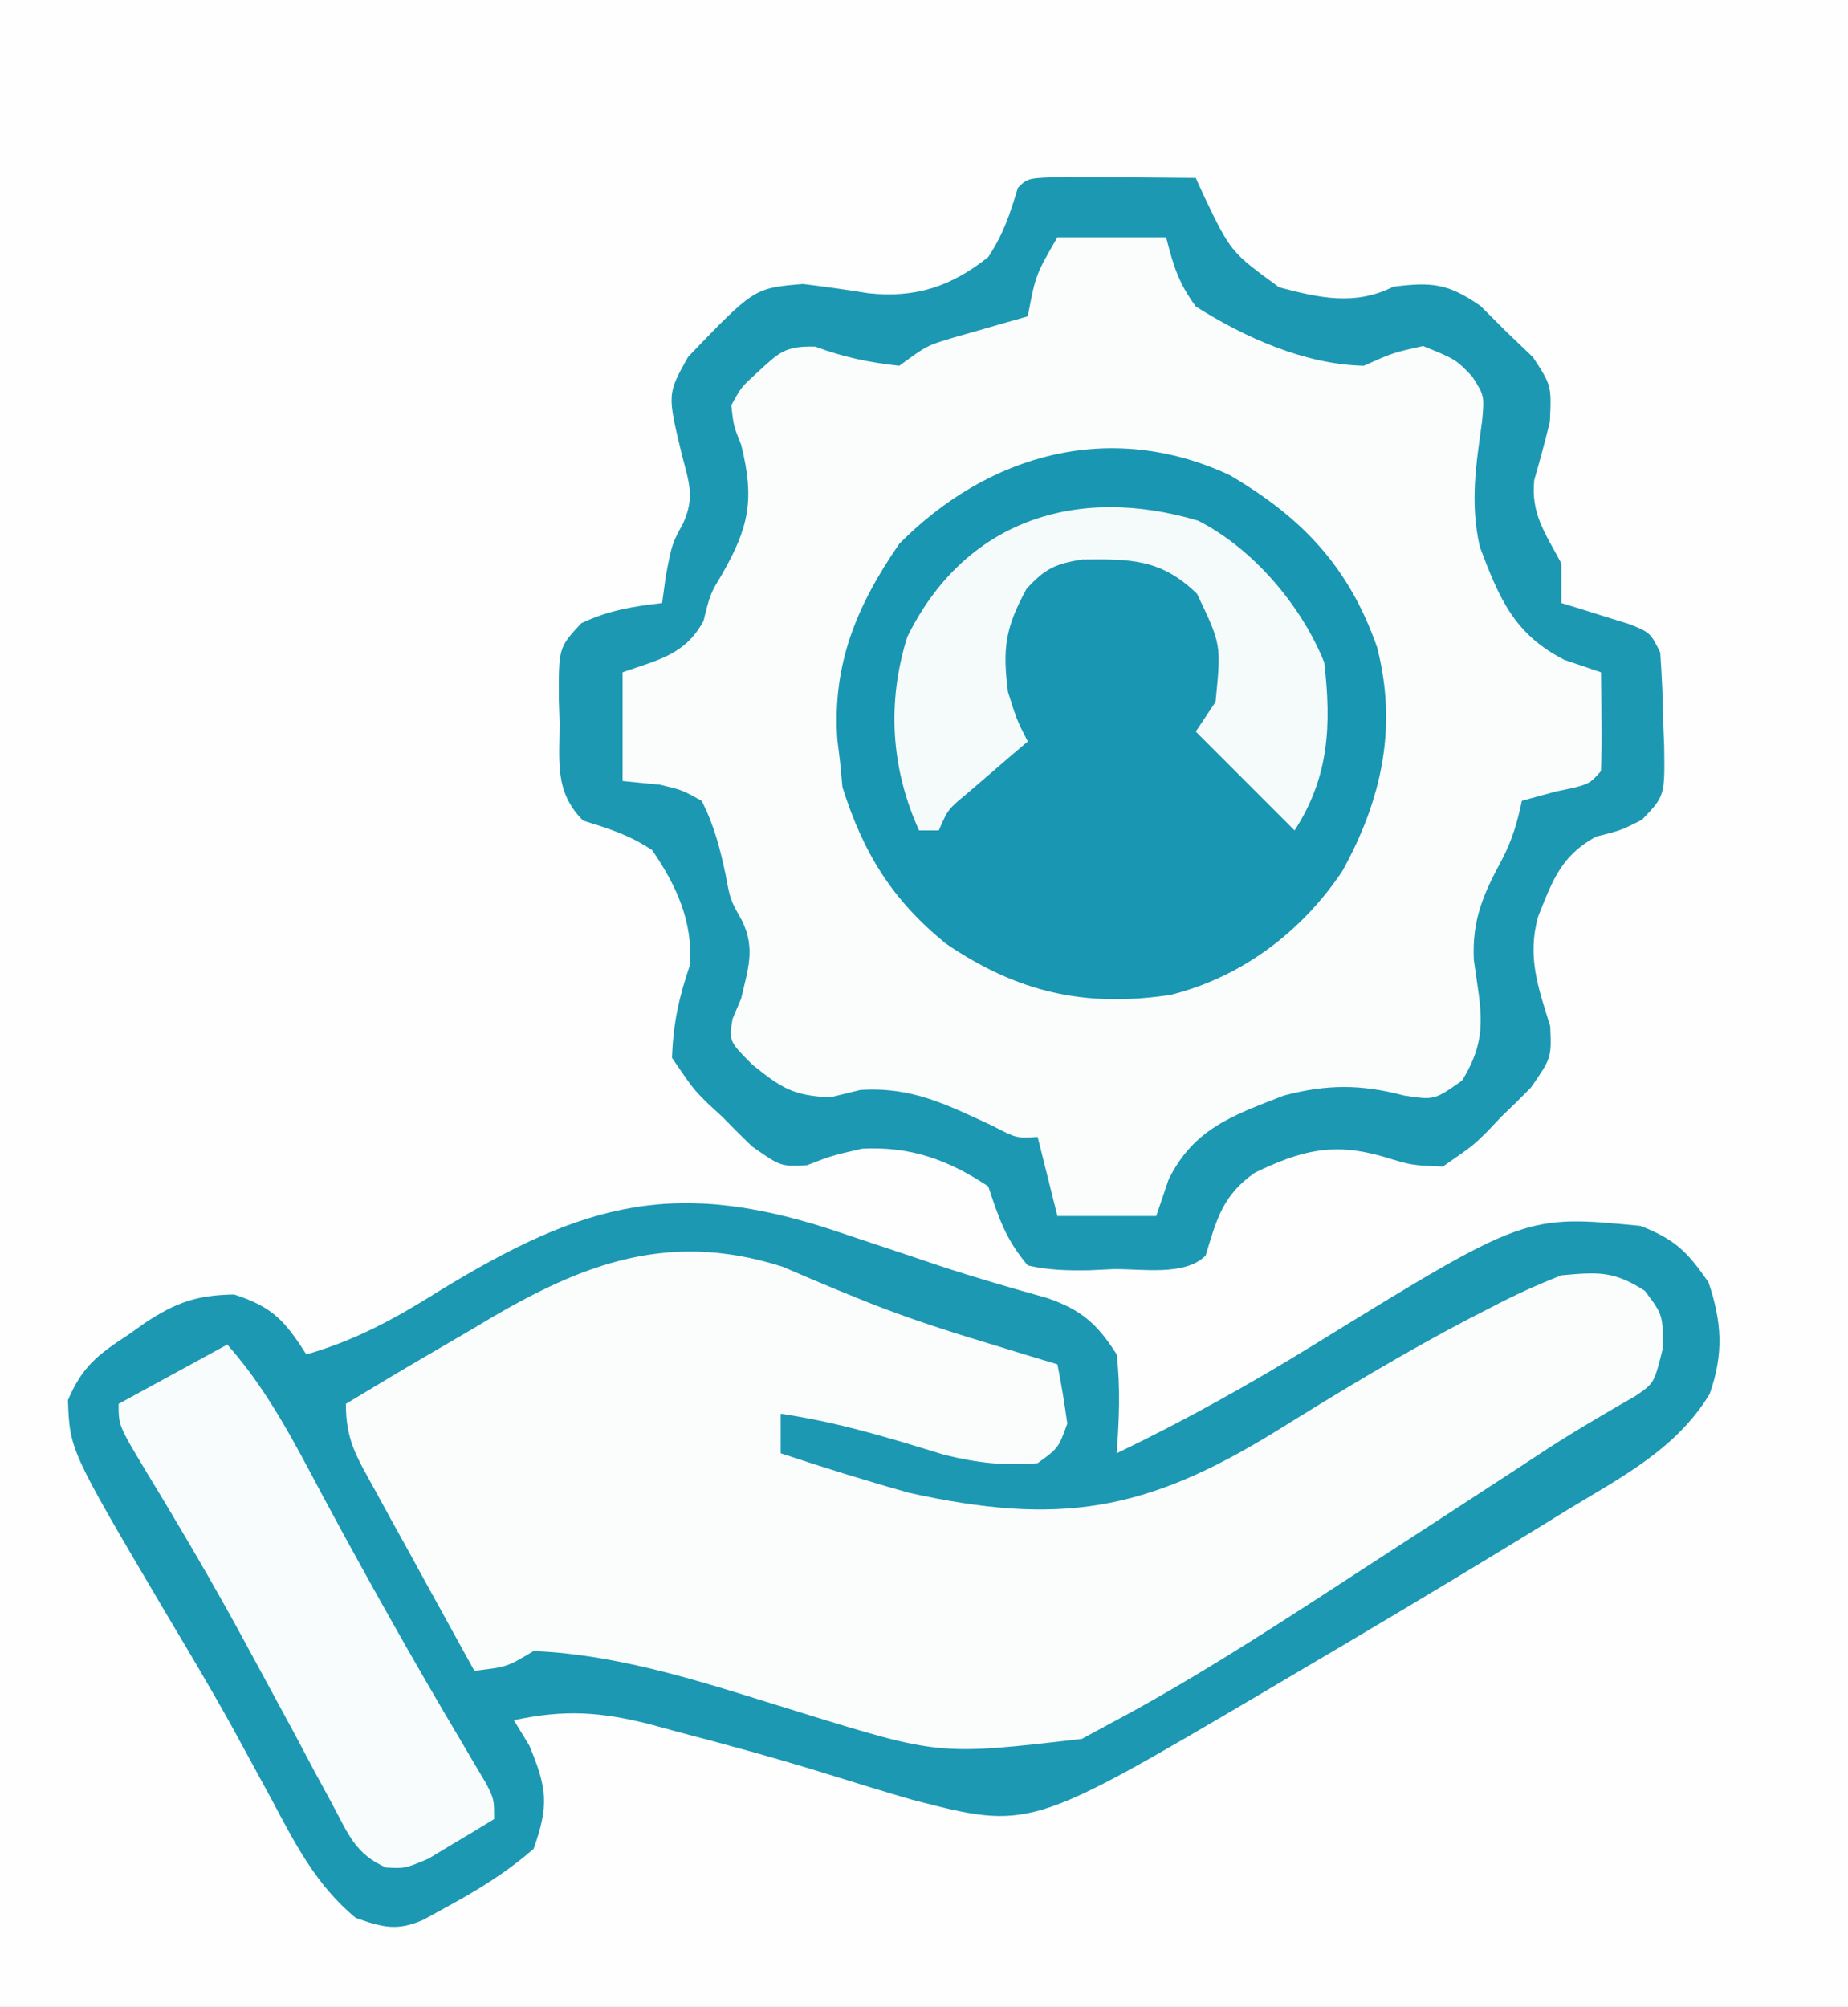
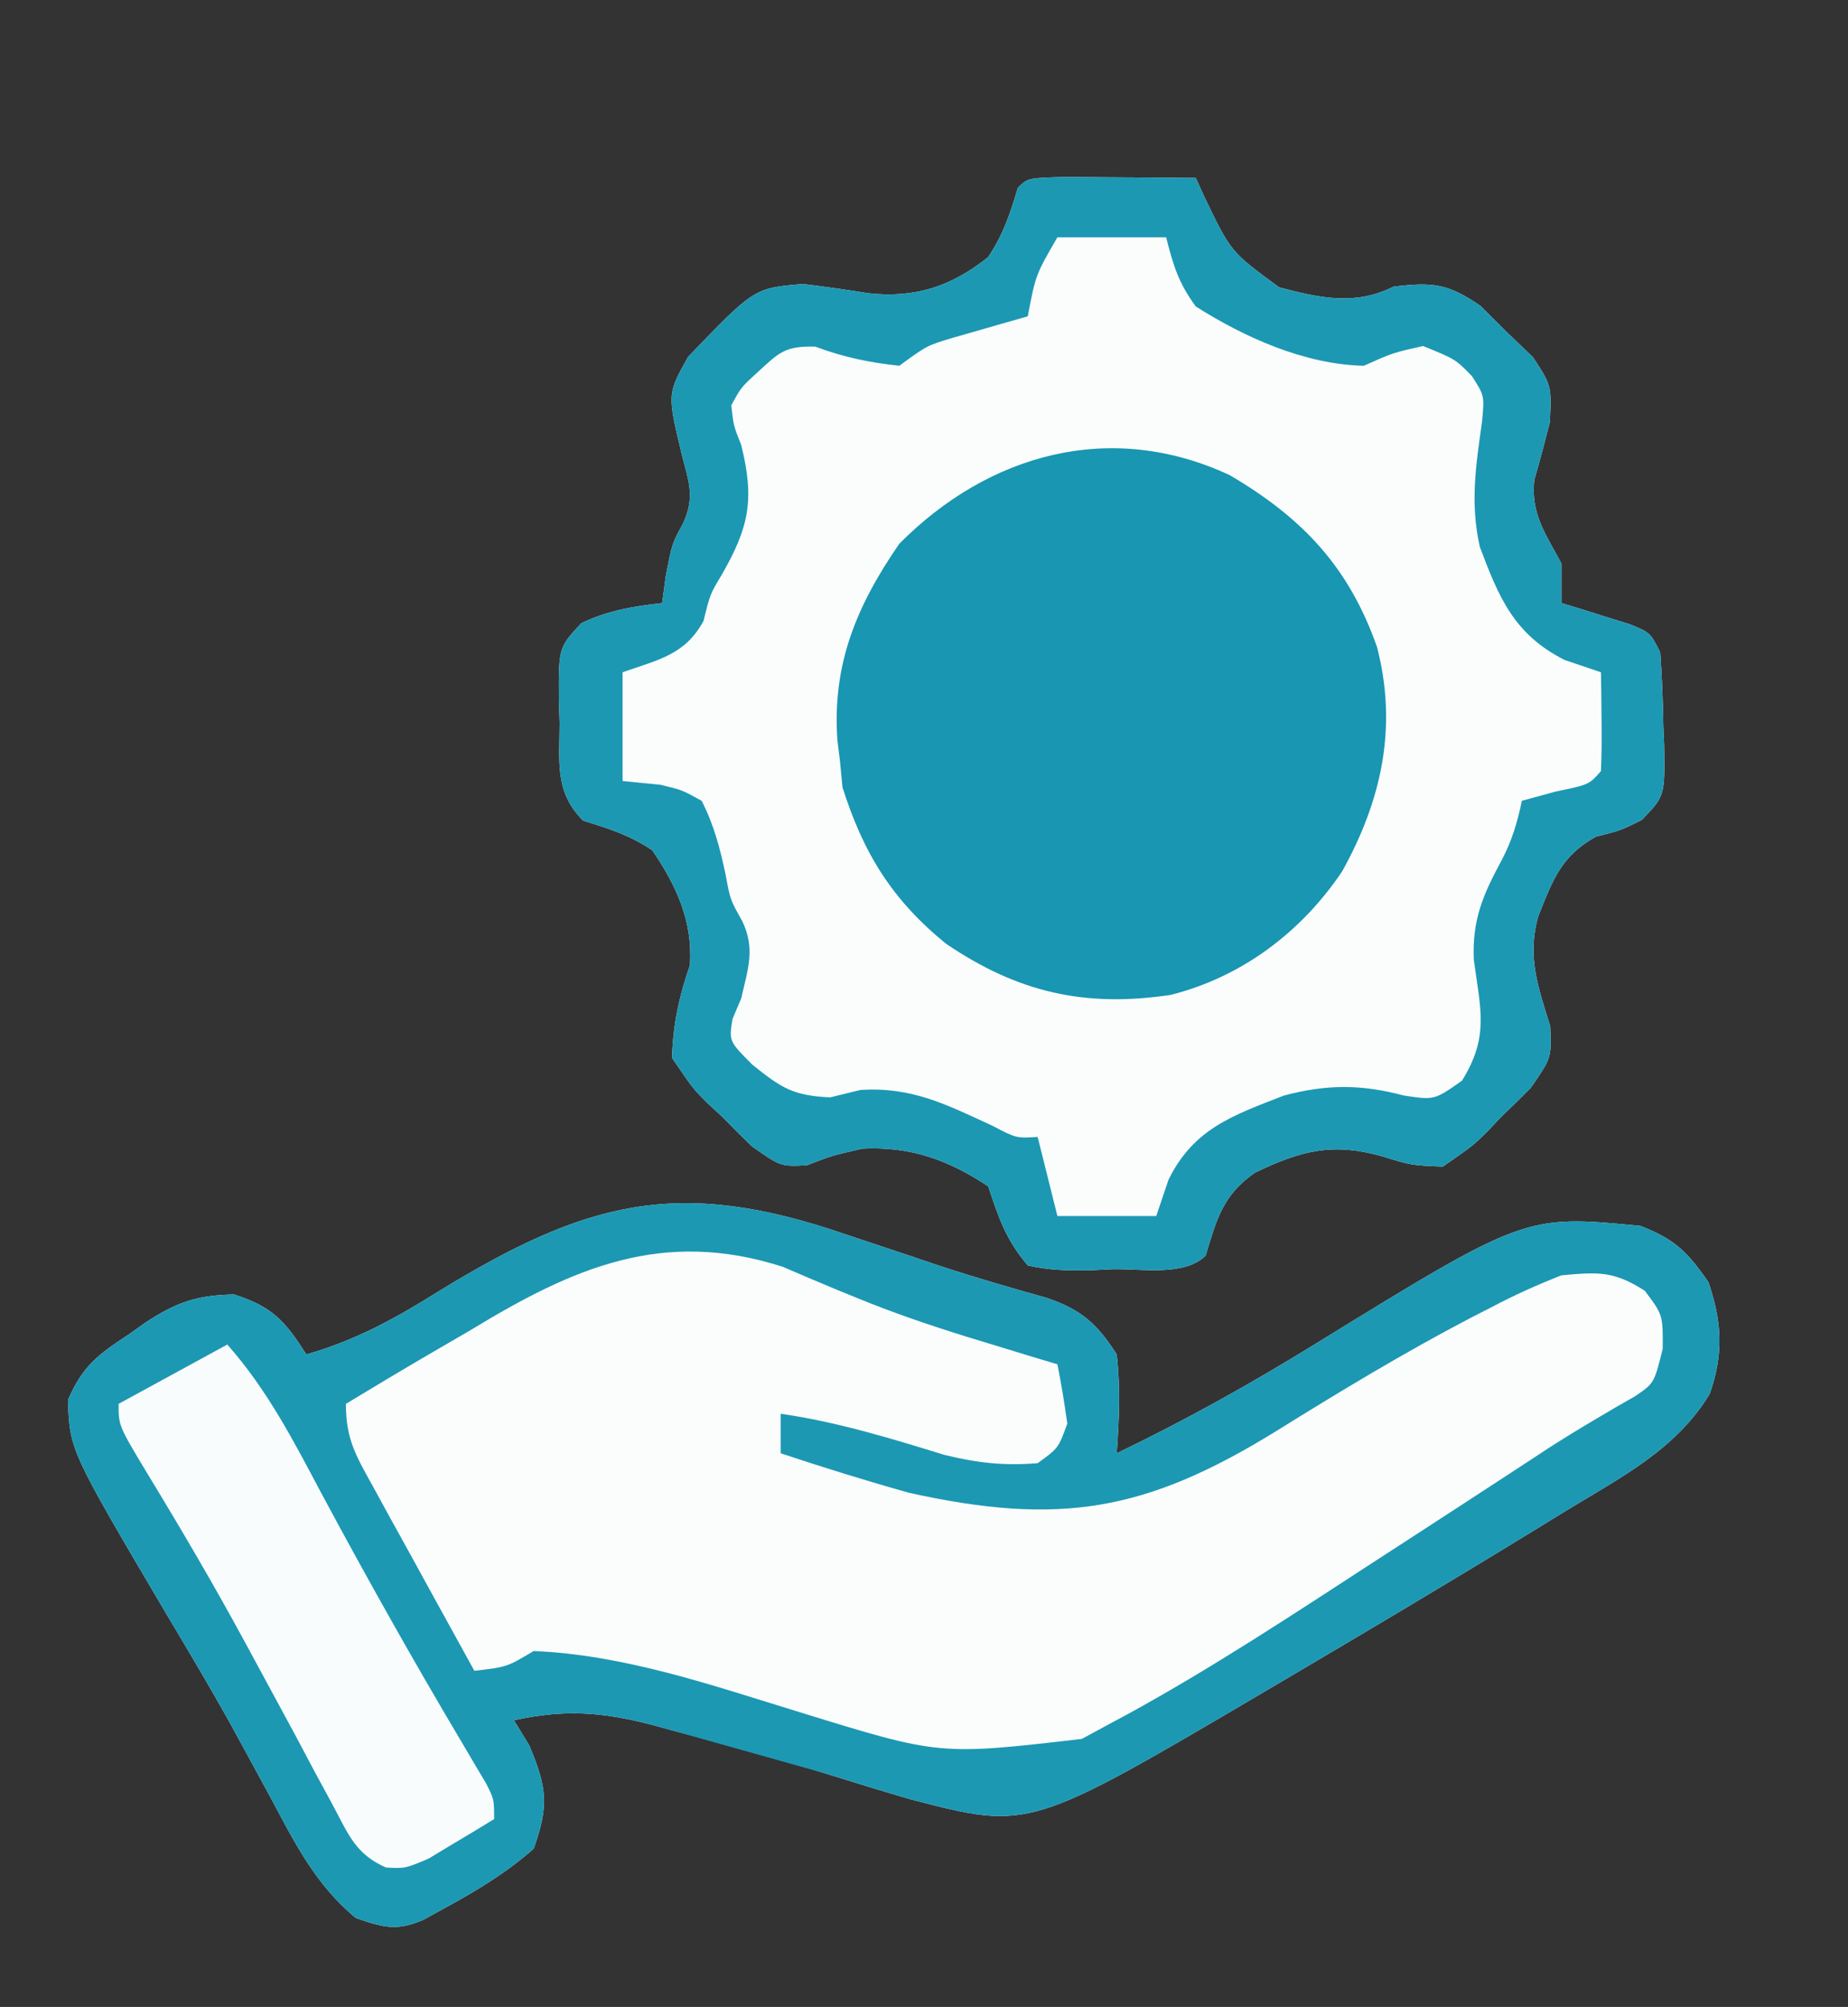
<svg xmlns="http://www.w3.org/2000/svg" width="187" height="203">
  <rect width="100%" height="100%" fill="#333333" stroke="none" />
-   <path d="M0 0 C61.71 0 123.42 0 187 0 C187 66.99 187 133.98 187 203 C125.29 203 63.58 203 0 203 C0 136.01 0 69.02 0 0 Z " fill="#FEFEFE" transform="translate(0,0)" />
  <path d="M0 0 C1.582 0.007 3.164 0.019 4.746 0.035 C5.552 0.04 6.359 0.044 7.189 0.049 C9.188 0.061 11.186 0.079 13.184 0.098 C13.463 0.713 13.743 1.327 14.031 1.961 C16.732 7.589 16.732 7.589 21.621 11.16 C25.719 12.239 29.28 13.049 33.184 11.098 C37.09 10.61 38.711 10.771 41.992 13.039 C42.86 13.904 43.727 14.769 44.621 15.66 C45.507 16.507 46.392 17.354 47.305 18.227 C49.184 21.098 49.184 21.098 49.016 24.777 C48.522 26.747 48.004 28.711 47.434 30.66 C47.08 34.107 48.583 36.089 50.184 39.098 C50.184 40.418 50.184 41.738 50.184 43.098 C50.822 43.291 51.46 43.484 52.117 43.684 C52.943 43.944 53.77 44.204 54.621 44.473 C55.445 44.728 56.269 44.983 57.117 45.246 C59.184 46.098 59.184 46.098 60.184 48.098 C60.36 50.594 60.461 53.037 60.496 55.535 C60.54 56.557 60.54 56.557 60.584 57.6 C60.648 62.616 60.648 62.616 58.32 65.031 C56.184 66.098 56.184 66.098 53.684 66.723 C50.159 68.661 49.294 71.129 47.836 74.789 C46.684 78.867 47.837 81.978 49.051 85.902 C49.184 89.098 49.184 89.098 47.086 92.125 C46.116 93.113 45.127 94.083 44.121 95.035 C43.403 95.794 43.403 95.794 42.67 96.568 C41.211 98 41.211 98 38.184 100.098 C34.988 99.965 34.988 99.965 32.184 99.098 C27.061 97.618 23.86 98.465 19.172 100.711 C15.93 102.972 15.307 105.375 14.184 109.098 C12.065 111.216 7.718 110.42 4.809 110.473 C3.637 110.529 3.637 110.529 2.441 110.586 C0.248 110.62 -1.677 110.587 -3.816 110.098 C-6.035 107.476 -6.736 105.34 -7.816 102.098 C-11.899 99.399 -15.68 98.041 -20.566 98.285 C-23.695 99.005 -23.695 99.005 -26.152 99.961 C-28.816 100.098 -28.816 100.098 -31.746 98.035 C-32.744 97.072 -33.725 96.092 -34.691 95.098 C-35.202 94.627 -35.712 94.157 -36.238 93.672 C-37.684 92.223 -37.684 92.223 -39.816 89.098 C-39.696 85.624 -39.121 82.988 -38.004 79.723 C-37.69 75.326 -39.353 71.696 -41.816 68.098 C-44.129 66.551 -46.118 65.947 -48.816 65.098 C-51.746 62.168 -51.185 59.079 -51.191 55.16 C-51.216 54.431 -51.24 53.702 -51.266 52.951 C-51.295 47.613 -51.295 47.613 -48.996 45.137 C-46.295 43.849 -43.778 43.434 -40.816 43.098 C-40.693 42.19 -40.569 41.283 -40.441 40.348 C-39.816 37.098 -39.816 37.098 -38.691 35.035 C-37.484 32.361 -38.095 30.917 -38.816 28.098 C-40.297 21.953 -40.297 21.953 -38.184 18.191 C-31.504 11.24 -31.504 11.24 -26.57 10.824 C-24.356 11.09 -22.147 11.403 -19.945 11.762 C-15.175 12.274 -11.563 11.08 -7.816 8.098 C-6.276 5.757 -5.639 3.824 -4.816 1.098 C-3.816 0.098 -3.816 0.098 0 0 Z " fill="#FBFDFD" transform="translate(107.816,17.902)" />
  <path d="M0 0 C2.144 0.716 4.289 1.43 6.434 2.145 C7.462 2.492 8.491 2.84 9.551 3.198 C13.178 4.39 16.834 5.453 20.511 6.477 C24.005 7.687 25.583 9.086 27.562 12.188 C27.952 15.574 27.808 18.798 27.562 22.188 C34.466 18.868 41.042 15.202 47.562 11.188 C68.887 -1.94 68.887 -1.94 80.562 -0.812 C84.078 0.563 85.28 1.782 87.438 4.875 C88.809 8.913 88.989 12.142 87.562 16.188 C84.172 21.791 78.579 24.62 73.125 27.938 C71.562 28.9 71.562 28.9 69.968 29.882 C61.428 35.115 52.819 40.232 44.188 45.312 C43.579 45.672 42.97 46.031 42.343 46.401 C18.74 60.299 18.74 60.299 6.855 57.23 C3.991 56.403 1.144 55.524 -1.703 54.637 C-6.788 53.058 -11.91 51.652 -17.062 50.312 C-17.891 50.085 -18.72 49.858 -19.574 49.624 C-24.617 48.33 -28.337 48.08 -33.438 49.188 C-32.922 50.033 -32.406 50.879 -31.875 51.75 C-30.088 56.023 -29.874 57.811 -31.438 62.188 C-34.206 64.622 -37.205 66.433 -40.438 68.188 C-41.143 68.576 -41.848 68.964 -42.574 69.363 C-45.256 70.549 -46.7 70.146 -49.438 69.188 C-53.507 65.824 -55.622 61.579 -58.062 57 C-58.942 55.38 -59.824 53.762 -60.707 52.145 C-61.156 51.322 -61.606 50.499 -62.069 49.651 C-64.218 45.783 -66.484 41.988 -68.75 38.188 C-78.375 21.88 -78.375 21.88 -78.562 16.812 C-77.097 13.393 -75.549 12.217 -72.438 10.188 C-71.896 9.802 -71.355 9.417 -70.797 9.02 C-67.634 6.932 -65.55 6.189 -61.75 6.125 C-57.854 7.375 -56.614 8.792 -54.438 12.188 C-49.422 10.752 -45.438 8.551 -41.062 5.812 C-26.225 -3.276 -16.888 -5.798 0 0 Z " fill="#FBFDFD" transform="translate(85.438,124.812)" />
-   <path d="M0 0 C2.144 0.716 4.289 1.43 6.434 2.145 C7.462 2.492 8.491 2.84 9.551 3.198 C13.178 4.39 16.834 5.453 20.511 6.477 C24.005 7.687 25.583 9.086 27.562 12.188 C27.952 15.574 27.808 18.798 27.562 22.188 C34.466 18.868 41.042 15.202 47.562 11.188 C68.887 -1.94 68.887 -1.94 80.562 -0.812 C84.078 0.563 85.28 1.782 87.438 4.875 C88.809 8.913 88.989 12.142 87.562 16.188 C84.172 21.791 78.579 24.62 73.125 27.938 C71.562 28.9 71.562 28.9 69.968 29.882 C61.428 35.115 52.819 40.232 44.188 45.312 C43.579 45.672 42.97 46.031 42.343 46.401 C18.74 60.299 18.74 60.299 6.855 57.23 C3.991 56.403 1.144 55.524 -1.703 54.637 C-6.788 53.058 -11.91 51.652 -17.062 50.312 C-17.891 50.085 -18.72 49.858 -19.574 49.624 C-24.617 48.33 -28.337 48.08 -33.438 49.188 C-32.922 50.033 -32.406 50.879 -31.875 51.75 C-30.088 56.023 -29.874 57.811 -31.438 62.188 C-34.206 64.622 -37.205 66.433 -40.438 68.188 C-41.143 68.576 -41.848 68.964 -42.574 69.363 C-45.256 70.549 -46.7 70.146 -49.438 69.188 C-53.507 65.824 -55.622 61.579 -58.062 57 C-58.942 55.38 -59.824 53.762 -60.707 52.145 C-61.156 51.322 -61.606 50.499 -62.069 49.651 C-64.218 45.783 -66.484 41.988 -68.75 38.188 C-78.375 21.88 -78.375 21.88 -78.562 16.812 C-77.097 13.393 -75.549 12.217 -72.438 10.188 C-71.896 9.802 -71.355 9.417 -70.797 9.02 C-67.634 6.932 -65.55 6.189 -61.75 6.125 C-57.854 7.375 -56.614 8.792 -54.438 12.188 C-49.422 10.752 -45.438 8.551 -41.062 5.812 C-26.225 -3.276 -16.888 -5.798 0 0 Z M-37.75 9.688 C-38.99 10.413 -40.232 11.135 -41.475 11.855 C-44.48 13.604 -47.464 15.385 -50.438 17.188 C-50.438 20.865 -49.362 22.518 -47.594 25.73 C-47.007 26.804 -46.421 27.877 -45.816 28.982 C-45.196 30.102 -44.576 31.222 -43.938 32.375 C-43.317 33.506 -42.697 34.637 -42.059 35.803 C-40.524 38.601 -38.983 41.395 -37.438 44.188 C-34.147 43.808 -34.147 43.808 -31.438 42.188 C-22.109 42.586 -13.313 45.687 -4.445 48.397 C9.636 52.749 9.636 52.749 24.031 51.078 C25.032 50.537 26.032 49.995 27.062 49.438 C27.923 48.977 27.923 48.977 28.8 48.506 C37.308 43.838 45.432 38.474 53.562 33.188 C54.444 32.616 55.326 32.044 56.235 31.455 C59.731 29.187 63.226 26.919 66.713 24.64 C67.492 24.131 68.272 23.622 69.074 23.098 C69.821 22.607 70.569 22.117 71.338 21.612 C72.833 20.654 74.347 19.725 75.876 18.824 C76.599 18.397 77.322 17.971 78.066 17.531 C78.71 17.163 79.354 16.795 80.018 16.416 C81.946 15.106 81.946 15.106 82.812 11.625 C82.837 8.19 82.837 8.19 81 5.75 C77.846 3.729 76.282 3.848 72.562 4.188 C70.052 5.173 67.808 6.188 65.438 7.438 C64.758 7.785 64.079 8.133 63.379 8.491 C56.628 12.016 50.119 15.955 43.654 19.974 C30.474 28.098 21.745 29.541 6.562 26.188 C2.191 24.964 -2.13 23.619 -6.438 22.188 C-6.438 20.867 -6.438 19.547 -6.438 18.188 C-0.721 19.015 4.615 20.65 10.125 22.348 C13.457 23.162 16.152 23.47 19.562 23.188 C21.66 21.669 21.66 21.669 22.562 19.188 C22.286 17.179 21.958 15.176 21.562 13.188 C20.593 12.896 19.624 12.605 18.625 12.305 C17.271 11.892 15.916 11.477 14.562 11.062 C13.843 10.843 13.123 10.624 12.382 10.398 C8.655 9.238 5.005 8.003 1.395 6.52 C0.72 6.246 0.045 5.972 -0.65 5.69 C-2.518 4.919 -4.375 4.122 -6.23 3.324 C-18.415 -0.588 -27.487 3.452 -37.75 9.688 Z " fill="#1C98B3" transform="translate(85.438,124.812)" />
+   <path d="M0 0 C2.144 0.716 4.289 1.43 6.434 2.145 C7.462 2.492 8.491 2.84 9.551 3.198 C13.178 4.39 16.834 5.453 20.511 6.477 C24.005 7.687 25.583 9.086 27.562 12.188 C27.952 15.574 27.808 18.798 27.562 22.188 C34.466 18.868 41.042 15.202 47.562 11.188 C68.887 -1.94 68.887 -1.94 80.562 -0.812 C84.078 0.563 85.28 1.782 87.438 4.875 C88.809 8.913 88.989 12.142 87.562 16.188 C84.172 21.791 78.579 24.62 73.125 27.938 C71.562 28.9 71.562 28.9 69.968 29.882 C61.428 35.115 52.819 40.232 44.188 45.312 C43.579 45.672 42.97 46.031 42.343 46.401 C18.74 60.299 18.74 60.299 6.855 57.23 C3.991 56.403 1.144 55.524 -1.703 54.637 C-17.891 50.085 -18.72 49.858 -19.574 49.624 C-24.617 48.33 -28.337 48.08 -33.438 49.188 C-32.922 50.033 -32.406 50.879 -31.875 51.75 C-30.088 56.023 -29.874 57.811 -31.438 62.188 C-34.206 64.622 -37.205 66.433 -40.438 68.188 C-41.143 68.576 -41.848 68.964 -42.574 69.363 C-45.256 70.549 -46.7 70.146 -49.438 69.188 C-53.507 65.824 -55.622 61.579 -58.062 57 C-58.942 55.38 -59.824 53.762 -60.707 52.145 C-61.156 51.322 -61.606 50.499 -62.069 49.651 C-64.218 45.783 -66.484 41.988 -68.75 38.188 C-78.375 21.88 -78.375 21.88 -78.562 16.812 C-77.097 13.393 -75.549 12.217 -72.438 10.188 C-71.896 9.802 -71.355 9.417 -70.797 9.02 C-67.634 6.932 -65.55 6.189 -61.75 6.125 C-57.854 7.375 -56.614 8.792 -54.438 12.188 C-49.422 10.752 -45.438 8.551 -41.062 5.812 C-26.225 -3.276 -16.888 -5.798 0 0 Z M-37.75 9.688 C-38.99 10.413 -40.232 11.135 -41.475 11.855 C-44.48 13.604 -47.464 15.385 -50.438 17.188 C-50.438 20.865 -49.362 22.518 -47.594 25.73 C-47.007 26.804 -46.421 27.877 -45.816 28.982 C-45.196 30.102 -44.576 31.222 -43.938 32.375 C-43.317 33.506 -42.697 34.637 -42.059 35.803 C-40.524 38.601 -38.983 41.395 -37.438 44.188 C-34.147 43.808 -34.147 43.808 -31.438 42.188 C-22.109 42.586 -13.313 45.687 -4.445 48.397 C9.636 52.749 9.636 52.749 24.031 51.078 C25.032 50.537 26.032 49.995 27.062 49.438 C27.923 48.977 27.923 48.977 28.8 48.506 C37.308 43.838 45.432 38.474 53.562 33.188 C54.444 32.616 55.326 32.044 56.235 31.455 C59.731 29.187 63.226 26.919 66.713 24.64 C67.492 24.131 68.272 23.622 69.074 23.098 C69.821 22.607 70.569 22.117 71.338 21.612 C72.833 20.654 74.347 19.725 75.876 18.824 C76.599 18.397 77.322 17.971 78.066 17.531 C78.71 17.163 79.354 16.795 80.018 16.416 C81.946 15.106 81.946 15.106 82.812 11.625 C82.837 8.19 82.837 8.19 81 5.75 C77.846 3.729 76.282 3.848 72.562 4.188 C70.052 5.173 67.808 6.188 65.438 7.438 C64.758 7.785 64.079 8.133 63.379 8.491 C56.628 12.016 50.119 15.955 43.654 19.974 C30.474 28.098 21.745 29.541 6.562 26.188 C2.191 24.964 -2.13 23.619 -6.438 22.188 C-6.438 20.867 -6.438 19.547 -6.438 18.188 C-0.721 19.015 4.615 20.65 10.125 22.348 C13.457 23.162 16.152 23.47 19.562 23.188 C21.66 21.669 21.66 21.669 22.562 19.188 C22.286 17.179 21.958 15.176 21.562 13.188 C20.593 12.896 19.624 12.605 18.625 12.305 C17.271 11.892 15.916 11.477 14.562 11.062 C13.843 10.843 13.123 10.624 12.382 10.398 C8.655 9.238 5.005 8.003 1.395 6.52 C0.72 6.246 0.045 5.972 -0.65 5.69 C-2.518 4.919 -4.375 4.122 -6.23 3.324 C-18.415 -0.588 -27.487 3.452 -37.75 9.688 Z " fill="#1C98B3" transform="translate(85.438,124.812)" />
  <path d="M0 0 C7.356 4.324 12.057 9.278 14.906 17.395 C16.992 25.478 15.387 32.848 11.379 40.07 C7.268 46.196 1.208 50.783 -6.016 52.578 C-14.662 53.861 -21.437 52.331 -28.711 47.395 C-34.174 42.957 -37.085 38.219 -39.188 31.562 C-39.27 30.696 -39.352 29.83 -39.438 28.938 C-39.524 28.243 -39.61 27.548 -39.699 26.832 C-40.249 19.153 -37.767 13.219 -33.438 6.938 C-24.425 -2.154 -12.064 -5.625 0 0 Z " fill="#1896B2" transform="translate(124.438,48.062)" />
  <path d="M0 0 C1.582 0.007 3.164 0.019 4.746 0.035 C5.552 0.04 6.359 0.044 7.189 0.049 C9.188 0.061 11.186 0.079 13.184 0.098 C13.463 0.713 13.743 1.327 14.031 1.961 C16.732 7.589 16.732 7.589 21.621 11.16 C25.719 12.239 29.28 13.049 33.184 11.098 C37.09 10.61 38.711 10.771 41.992 13.039 C42.86 13.904 43.727 14.769 44.621 15.66 C45.507 16.507 46.392 17.354 47.305 18.227 C49.184 21.098 49.184 21.098 49.016 24.777 C48.522 26.747 48.004 28.711 47.434 30.66 C47.08 34.107 48.583 36.089 50.184 39.098 C50.184 40.418 50.184 41.738 50.184 43.098 C50.822 43.291 51.46 43.484 52.117 43.684 C52.943 43.944 53.77 44.204 54.621 44.473 C55.445 44.728 56.269 44.983 57.117 45.246 C59.184 46.098 59.184 46.098 60.184 48.098 C60.36 50.594 60.461 53.037 60.496 55.535 C60.54 56.557 60.54 56.557 60.584 57.6 C60.648 62.616 60.648 62.616 58.32 65.031 C56.184 66.098 56.184 66.098 53.684 66.723 C50.159 68.661 49.294 71.129 47.836 74.789 C46.684 78.867 47.837 81.978 49.051 85.902 C49.184 89.098 49.184 89.098 47.086 92.125 C46.116 93.113 45.127 94.083 44.121 95.035 C43.403 95.794 43.403 95.794 42.67 96.568 C41.211 98 41.211 98 38.184 100.098 C34.988 99.965 34.988 99.965 32.184 99.098 C27.061 97.618 23.86 98.465 19.172 100.711 C15.93 102.972 15.307 105.375 14.184 109.098 C12.065 111.216 7.718 110.42 4.809 110.473 C3.637 110.529 3.637 110.529 2.441 110.586 C0.248 110.62 -1.677 110.587 -3.816 110.098 C-6.035 107.476 -6.736 105.34 -7.816 102.098 C-11.899 99.399 -15.68 98.041 -20.566 98.285 C-23.695 99.005 -23.695 99.005 -26.152 99.961 C-28.816 100.098 -28.816 100.098 -31.746 98.035 C-32.744 97.072 -33.725 96.092 -34.691 95.098 C-35.202 94.627 -35.712 94.157 -36.238 93.672 C-37.684 92.223 -37.684 92.223 -39.816 89.098 C-39.696 85.624 -39.121 82.988 -38.004 79.723 C-37.69 75.326 -39.353 71.696 -41.816 68.098 C-44.129 66.551 -46.118 65.947 -48.816 65.098 C-51.746 62.168 -51.185 59.079 -51.191 55.16 C-51.216 54.431 -51.24 53.702 -51.266 52.951 C-51.295 47.613 -51.295 47.613 -48.996 45.137 C-46.295 43.849 -43.778 43.434 -40.816 43.098 C-40.693 42.19 -40.569 41.283 -40.441 40.348 C-39.816 37.098 -39.816 37.098 -38.691 35.035 C-37.484 32.361 -38.095 30.917 -38.816 28.098 C-40.297 21.953 -40.297 21.953 -38.184 18.191 C-31.504 11.24 -31.504 11.24 -26.57 10.824 C-24.356 11.09 -22.147 11.403 -19.945 11.762 C-15.175 12.274 -11.563 11.08 -7.816 8.098 C-6.276 5.757 -5.639 3.824 -4.816 1.098 C-3.816 0.098 -3.816 0.098 0 0 Z M-0.816 6.098 C-3.018 9.902 -3.018 9.902 -3.816 14.098 C-4.503 14.291 -5.191 14.484 -5.898 14.684 C-6.799 14.944 -7.701 15.204 -8.629 15.473 C-9.522 15.728 -10.416 15.983 -11.336 16.246 C-14.021 17.05 -14.021 17.05 -16.816 19.098 C-19.839 18.769 -22.468 18.228 -25.316 17.16 C-28.408 17.083 -28.961 17.74 -31.191 19.785 C-32.826 21.277 -32.826 21.277 -33.816 23.098 C-33.595 25.134 -33.595 25.134 -32.816 27.098 C-31.426 32.658 -32.037 35.442 -34.785 40.242 C-35.955 42.184 -35.955 42.184 -36.629 44.91 C-38.495 48.347 -41.197 48.824 -44.816 50.098 C-44.816 53.728 -44.816 57.358 -44.816 61.098 C-42.929 61.283 -42.929 61.283 -41.004 61.473 C-38.789 62.004 -38.789 62.004 -36.816 63.098 C-35.555 65.576 -34.962 67.874 -34.387 70.59 C-33.923 73.105 -33.923 73.105 -32.727 75.23 C-31.355 78.044 -32.133 80.116 -32.816 83.098 C-33.105 83.778 -33.394 84.459 -33.691 85.16 C-34.054 87.414 -34.054 87.414 -31.691 89.785 C-28.723 92.173 -27.548 92.92 -23.816 93.098 C-22.806 92.85 -21.795 92.603 -20.754 92.348 C-15.528 92.016 -12.083 93.808 -7.391 95.969 C-4.98 97.232 -4.98 97.232 -2.816 97.098 C-2.156 99.738 -1.496 102.378 -0.816 105.098 C2.484 105.098 5.784 105.098 9.184 105.098 C9.802 103.272 9.802 103.272 10.434 101.41 C12.984 96.245 16.942 94.92 22.113 92.91 C26.454 91.762 29.918 91.762 34.246 92.91 C37.322 93.378 37.322 93.378 40.121 91.41 C42.893 86.958 41.998 84.226 41.32 79.176 C41.14 75.114 42.27 72.553 44.176 69.035 C45.201 67.064 45.729 65.265 46.184 63.098 C47.318 62.788 48.452 62.479 49.621 62.16 C52.971 61.468 52.971 61.468 54.184 60.098 C54.256 58.412 54.267 56.723 54.246 55.035 C54.237 54.116 54.228 53.197 54.219 52.25 C54.207 51.54 54.196 50.829 54.184 50.098 C52.358 49.479 52.358 49.479 50.496 48.848 C45.421 46.283 43.865 42.583 41.926 37.406 C40.924 32.943 41.536 29.169 42.16 24.688 C42.391 22.112 42.391 22.112 41.145 20.164 C39.477 18.437 39.477 18.437 36.184 17.098 C33.134 17.781 33.134 17.781 30.184 19.098 C24.222 18.959 18.174 16.256 13.184 13.098 C11.438 10.702 10.928 9.017 10.184 6.098 C6.554 6.098 2.924 6.098 -0.816 6.098 Z " fill="#1C98B3" transform="translate(107.816,17.902)" />
  <path d="M0 0 C4.057 4.584 6.71 9.755 9.562 15.125 C14.104 23.583 18.79 31.932 23.698 40.184 C24.132 40.923 24.567 41.661 25.016 42.422 C25.4 43.067 25.785 43.713 26.181 44.378 C27 46 27 46 27 48 C25.592 48.869 24.174 49.72 22.75 50.562 C21.961 51.038 21.172 51.514 20.359 52.004 C18 53 18 53 16.06 52.9 C12.978 51.554 12.248 49.529 10.68 46.594 C10.066 45.464 9.453 44.335 8.821 43.172 C8.172 41.948 7.523 40.724 6.875 39.5 C5.876 37.647 4.871 35.797 3.867 33.946 C3.198 32.714 2.53 31.481 1.864 30.247 C-1.327 24.348 -4.722 18.582 -8.206 12.852 C-11 8.203 -11 8.203 -11 6 C-7.37 4.02 -3.74 2.04 0 0 Z " fill="#F9FCFD" transform="translate(23,136)" />
-   <path d="M0 0 C5.56 2.829 10.436 8.561 12.758 14.332 C13.488 20.61 13.277 25.906 9.758 31.332 C6.424 27.999 3.091 24.665 -0.242 21.332 C0.418 20.342 1.078 19.352 1.758 18.332 C2.339 12.513 2.339 12.513 -0.117 7.395 C-3.764 3.855 -6.823 3.869 -11.754 3.926 C-14.505 4.375 -15.498 4.869 -17.367 6.895 C-19.522 10.846 -19.806 12.899 -19.242 17.332 C-18.345 20.166 -18.345 20.166 -17.242 22.332 C-17.808 22.814 -18.374 23.296 -18.957 23.793 C-20.057 24.74 -20.057 24.74 -21.18 25.707 C-21.911 26.334 -22.641 26.96 -23.395 27.605 C-25.326 29.21 -25.326 29.21 -26.242 31.332 C-26.902 31.332 -27.562 31.332 -28.242 31.332 C-31.091 25.062 -31.507 18.373 -29.438 11.762 C-23.679 0.046 -12.384 -3.689 0 0 Z " fill="#F5FAFB" transform="translate(121.242,52.668)" />
</svg>